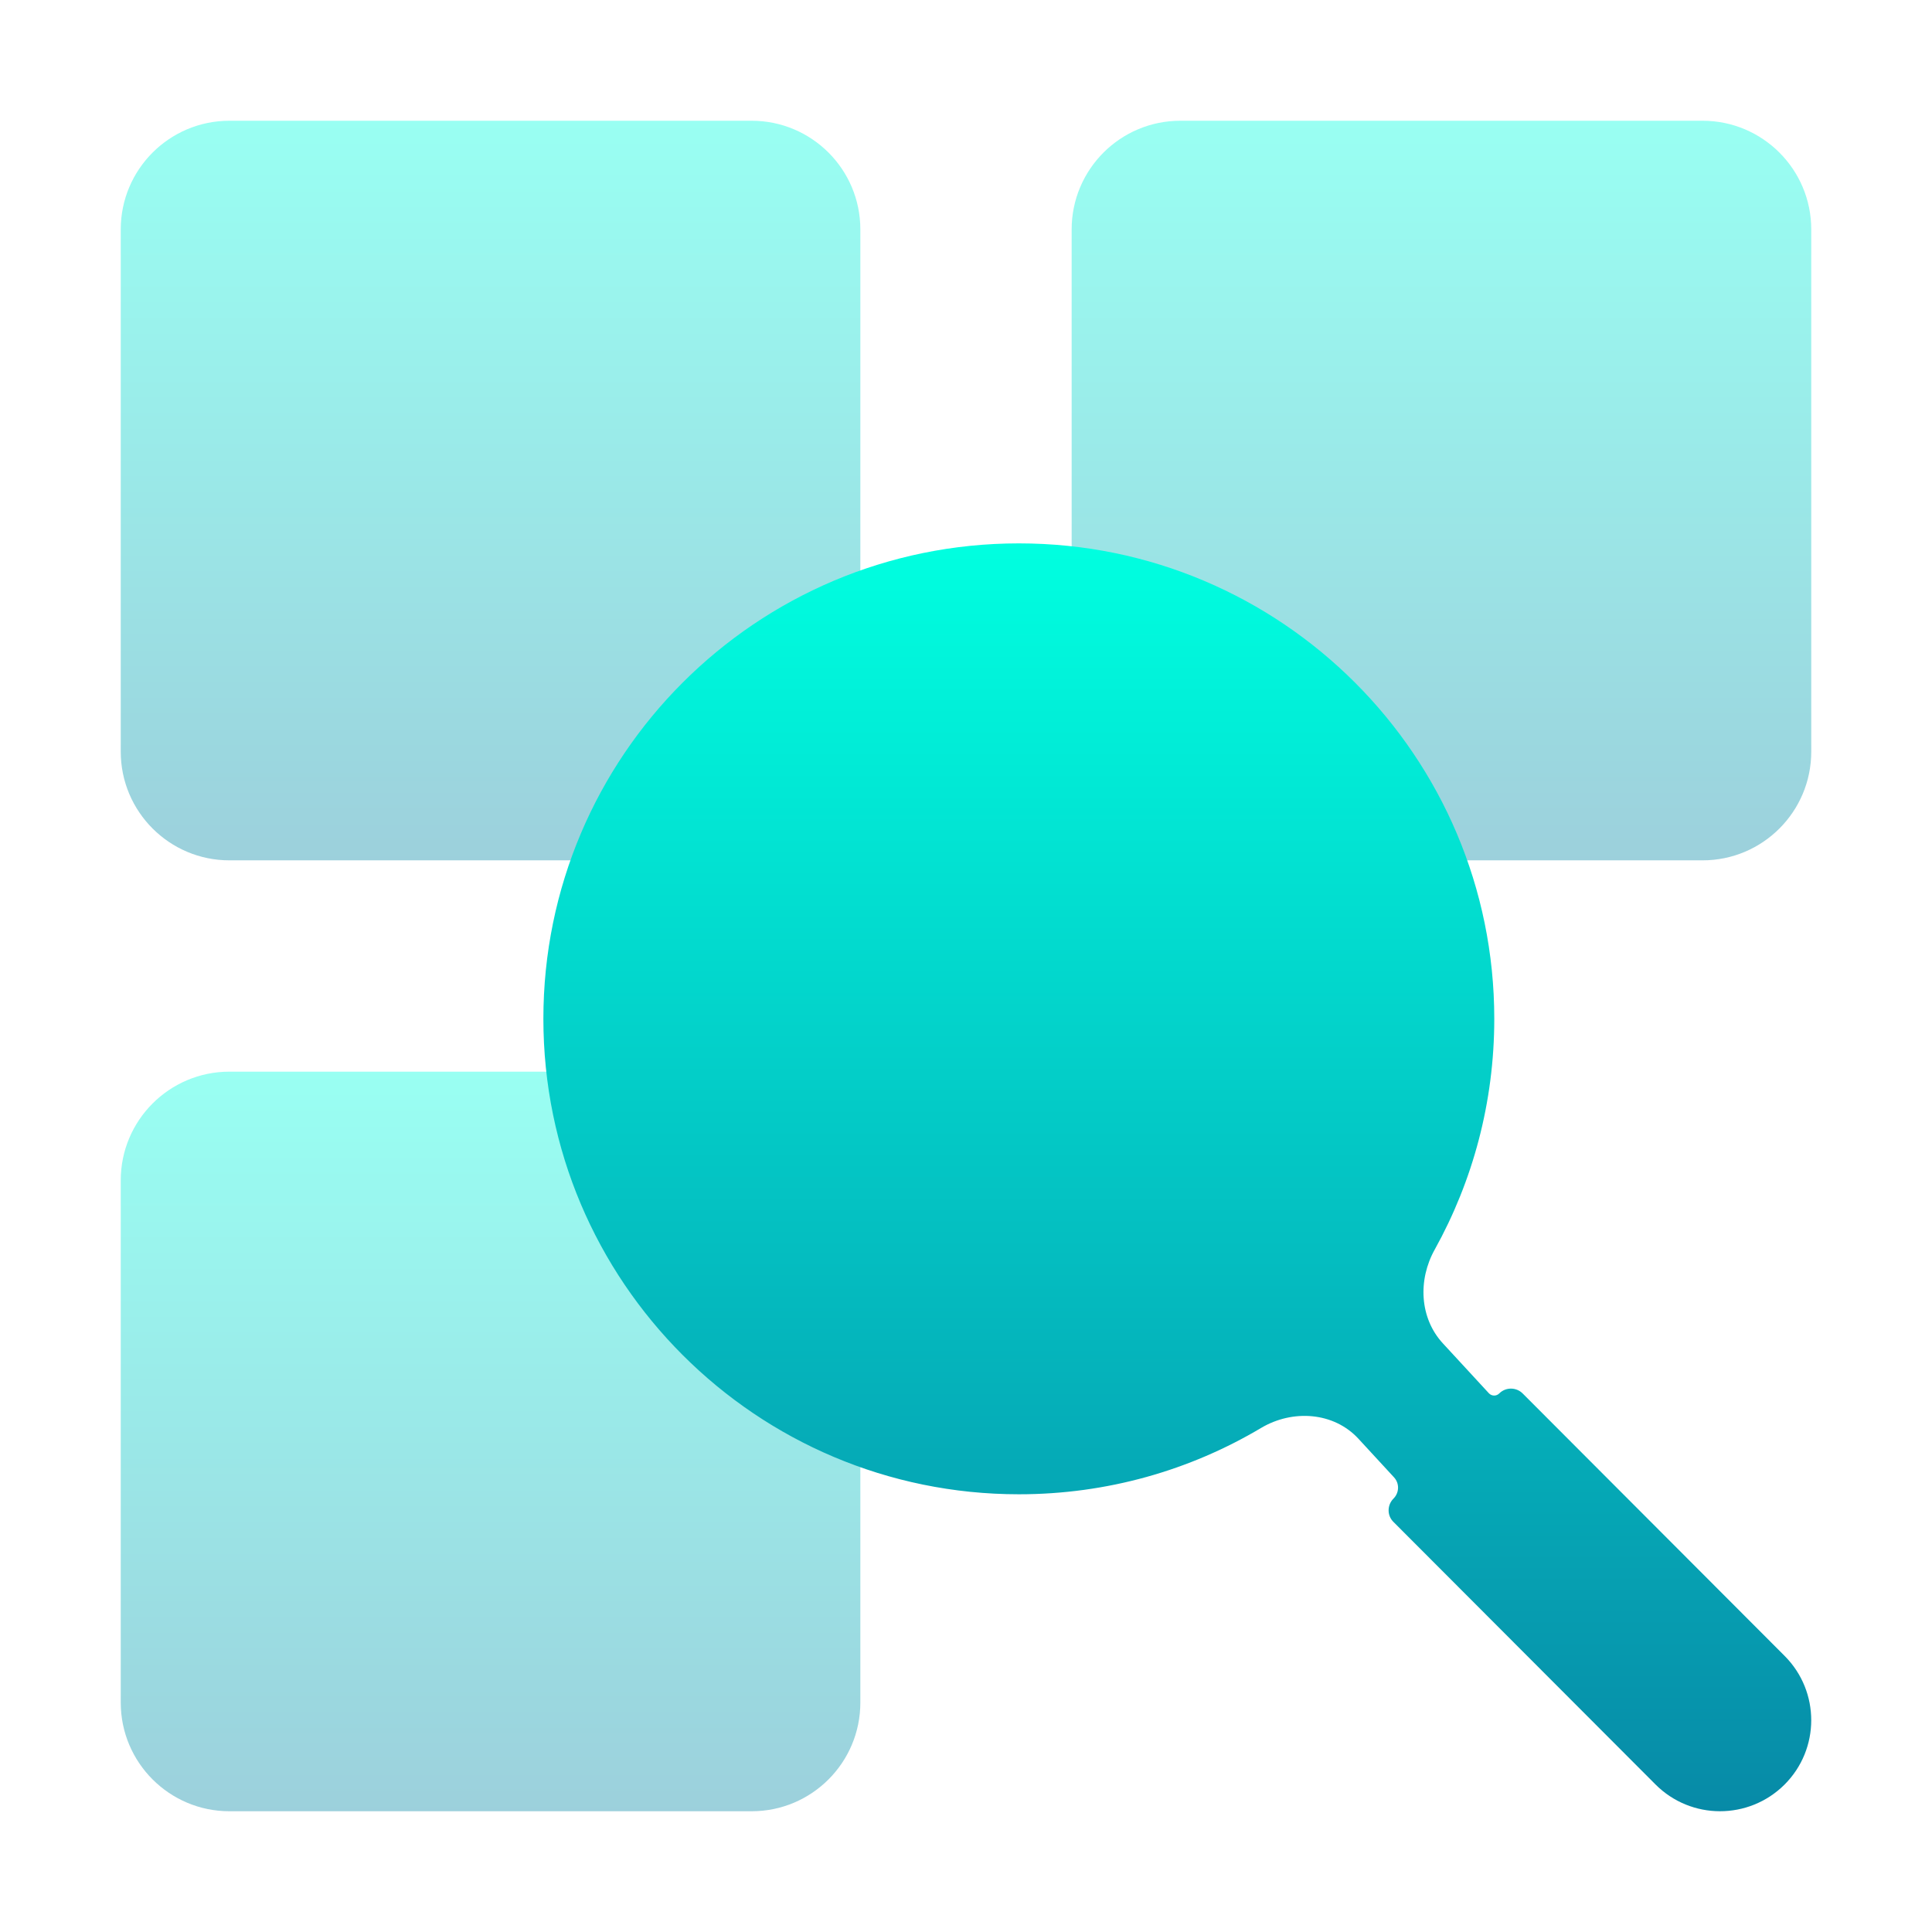
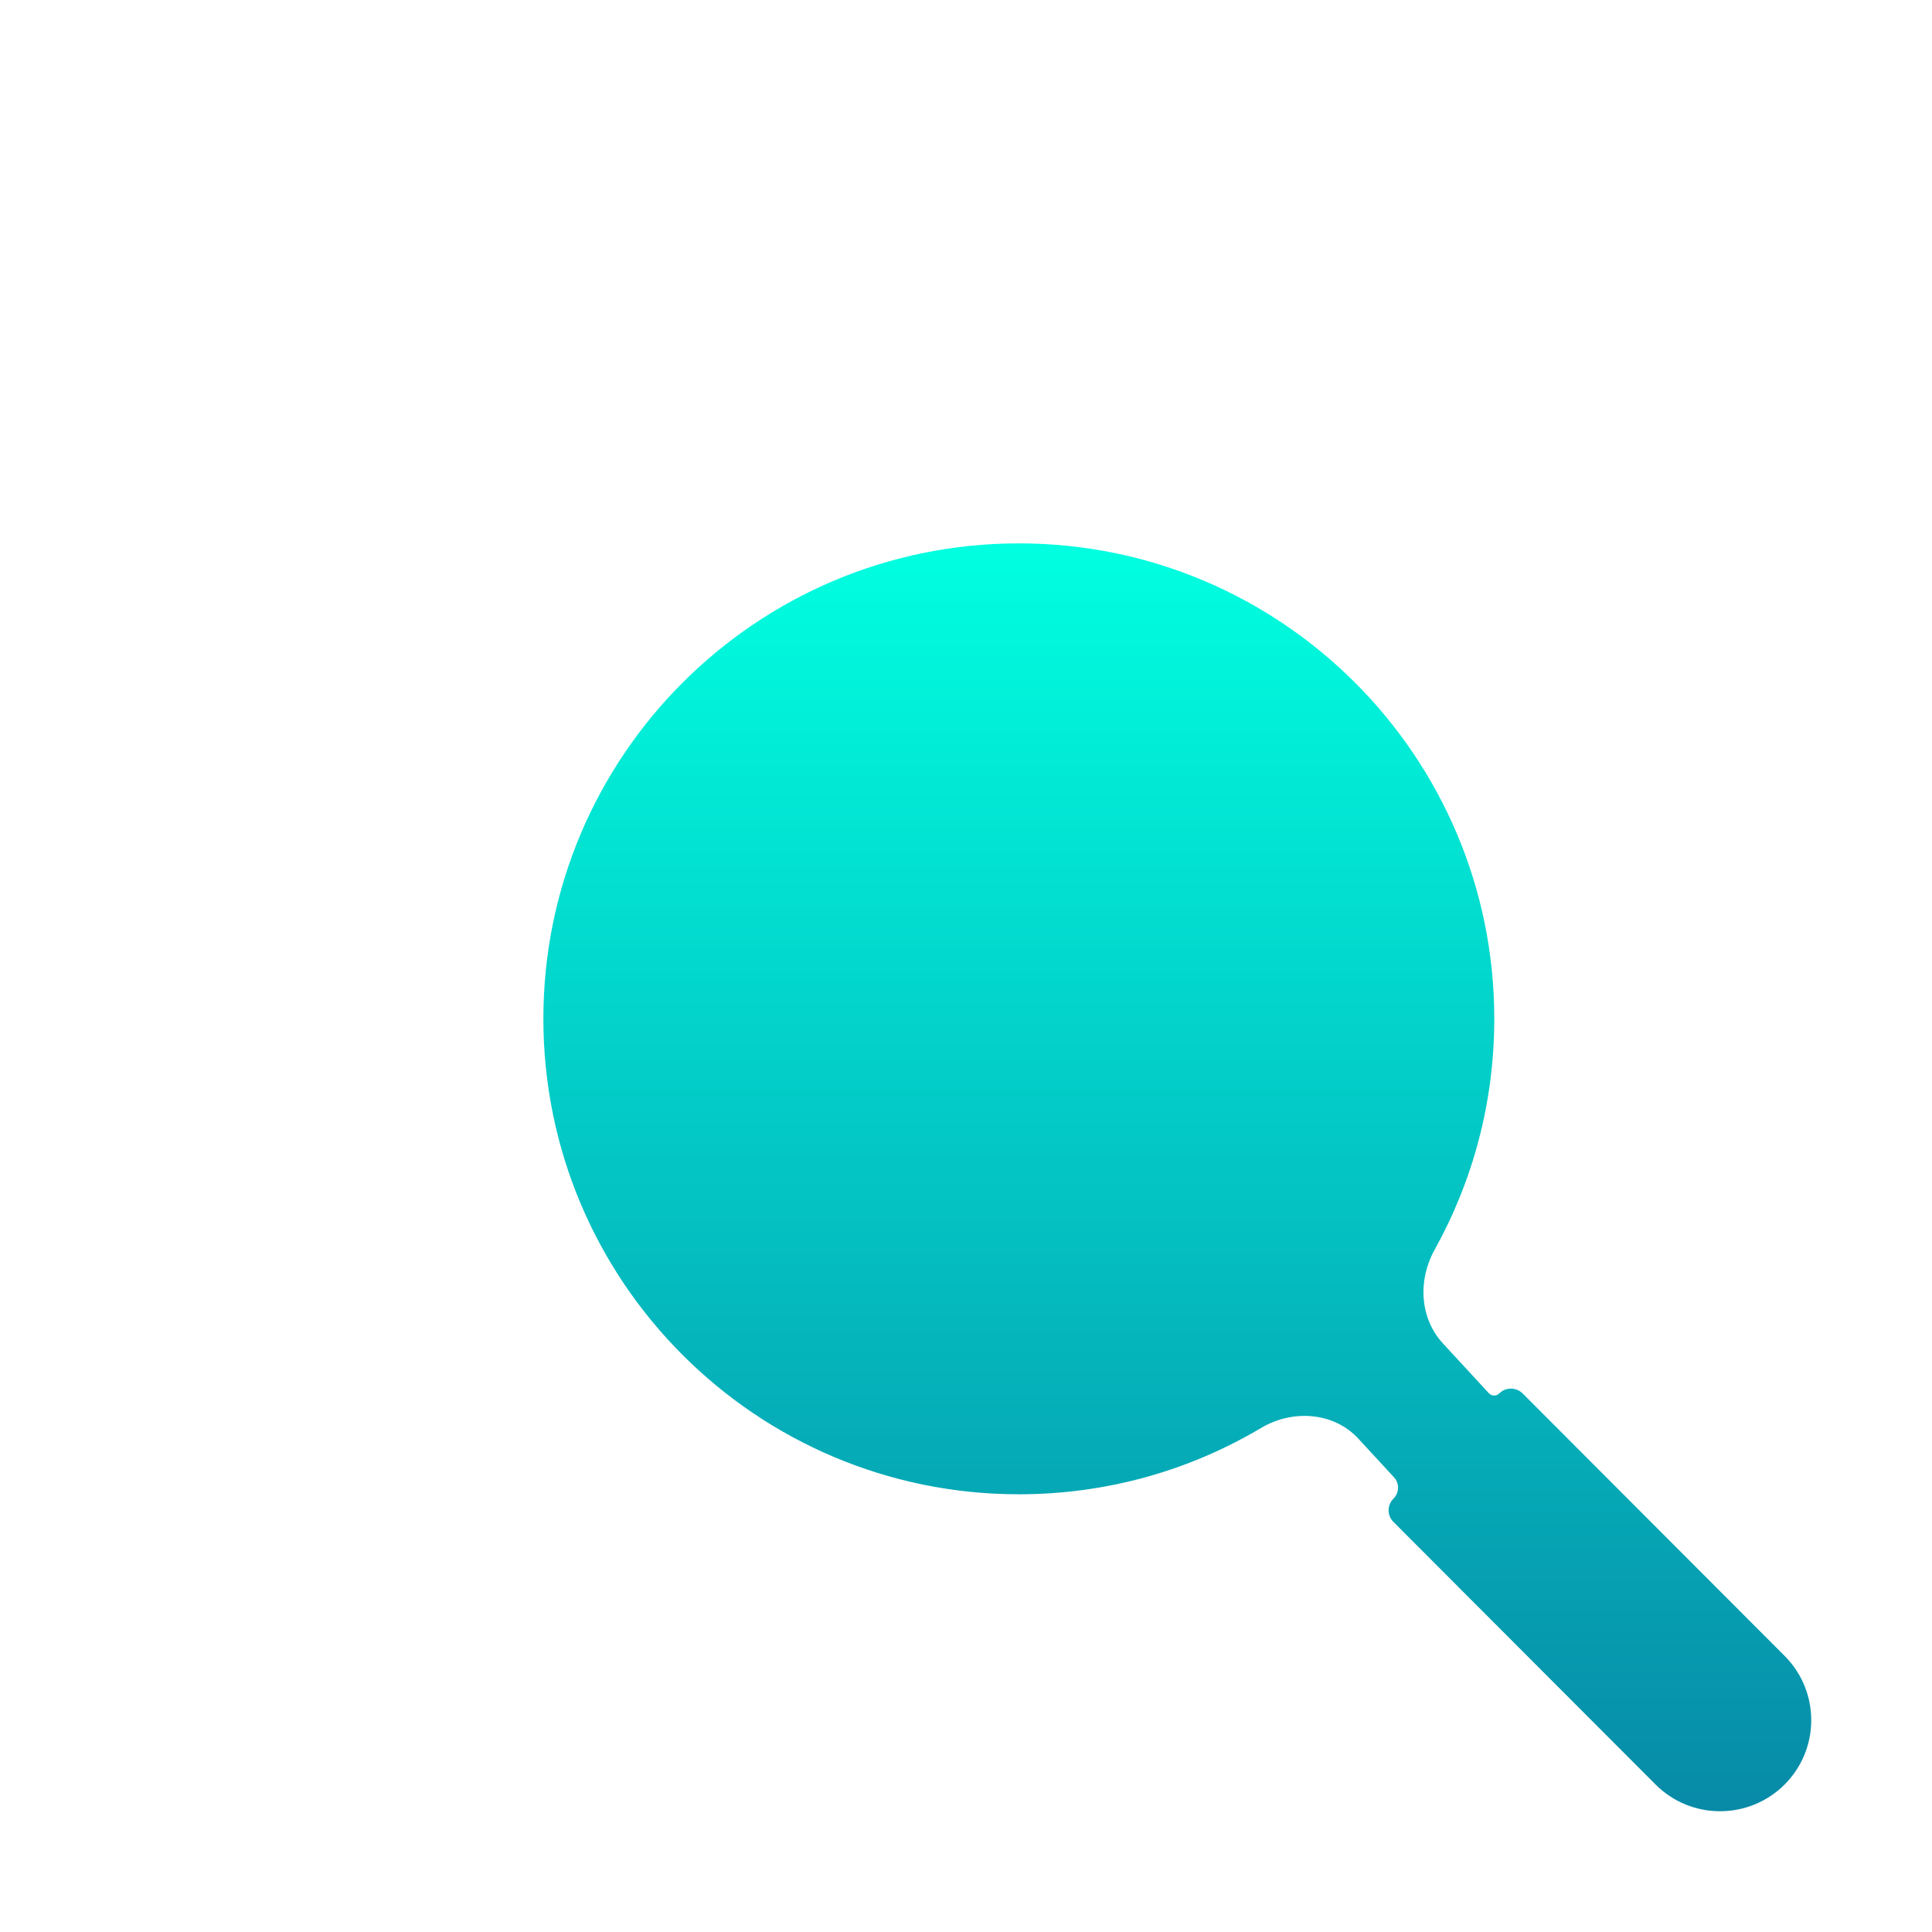
<svg xmlns="http://www.w3.org/2000/svg" width="16" height="16" viewBox="0 0 16 16" fill="none">
-   <path opacity="0.4" d="M6.225 8.875H1.9C1.403 8.875 1 9.278 1 9.775V14.1C1 14.597 1.403 15 1.9 15H6.225C6.722 15 7.125 14.597 7.125 14.1V9.775C7.125 9.278 6.722 8.875 6.225 8.875Z" fill="url(#paint0_linear_311_477)" />
-   <path opacity="0.4" d="M6.225 1H1.9C1.403 1 1 1.403 1 1.9V6.225C1 6.722 1.403 7.125 1.9 7.125H6.225C6.722 7.125 7.125 6.722 7.125 6.225V1.9C7.125 1.403 6.722 1 6.225 1Z" fill="url(#paint1_linear_311_477)" />
-   <path opacity="0.4" d="M14.1 1H9.775C9.278 1 8.875 1.403 8.875 1.9V6.225C8.875 6.722 9.278 7.125 9.775 7.125H14.1C14.597 7.125 15 6.722 15 6.225V1.9C15 1.403 14.597 1 14.1 1Z" fill="url(#paint2_linear_311_477)" />
  <path d="M11.25 11.915C11.045 11.693 10.705 11.671 10.445 11.825C9.857 12.175 9.171 12.375 8.438 12.375C6.263 12.375 4.5 10.612 4.5 8.437C4.5 6.263 6.263 4.5 8.438 4.5C10.612 4.5 12.375 6.263 12.375 8.437C12.375 9.131 12.196 9.782 11.882 10.348C11.742 10.598 11.755 10.915 11.95 11.126L12.33 11.538C12.353 11.563 12.392 11.564 12.416 11.54V11.54C12.47 11.486 12.557 11.487 12.61 11.54L14.78 13.714C15.074 14.009 15.073 14.486 14.778 14.78C14.482 15.074 14.004 15.073 13.71 14.778L11.54 12.604C11.486 12.551 11.487 12.464 11.54 12.411V12.411C11.589 12.362 11.591 12.284 11.544 12.234L11.25 11.915Z" fill="url(#paint3_linear_311_477)" />
  <defs>
    <linearGradient id="paint0_linear_311_477" x1="4.063" y1="8.875" x2="4.063" y2="15" gradientUnits="userSpaceOnUse">
      <stop stop-color="#00FFE0" />
      <stop offset="1" stop-color="#078AA7" />
    </linearGradient>
    <linearGradient id="paint1_linear_311_477" x1="4.063" y1="1" x2="4.063" y2="7.125" gradientUnits="userSpaceOnUse">
      <stop stop-color="#00FFE0" />
      <stop offset="1" stop-color="#078AA7" />
    </linearGradient>
    <linearGradient id="paint2_linear_311_477" x1="11.938" y1="1" x2="11.938" y2="7.125" gradientUnits="userSpaceOnUse">
      <stop stop-color="#00FFE0" />
      <stop offset="1" stop-color="#078AA7" />
    </linearGradient>
    <linearGradient id="paint3_linear_311_477" x1="9.75" y1="4.5" x2="9.75" y2="15" gradientUnits="userSpaceOnUse">
      <stop stop-color="#00FFE0" />
      <stop offset="1" stop-color="#078AA7" />
    </linearGradient>
  </defs>
</svg>